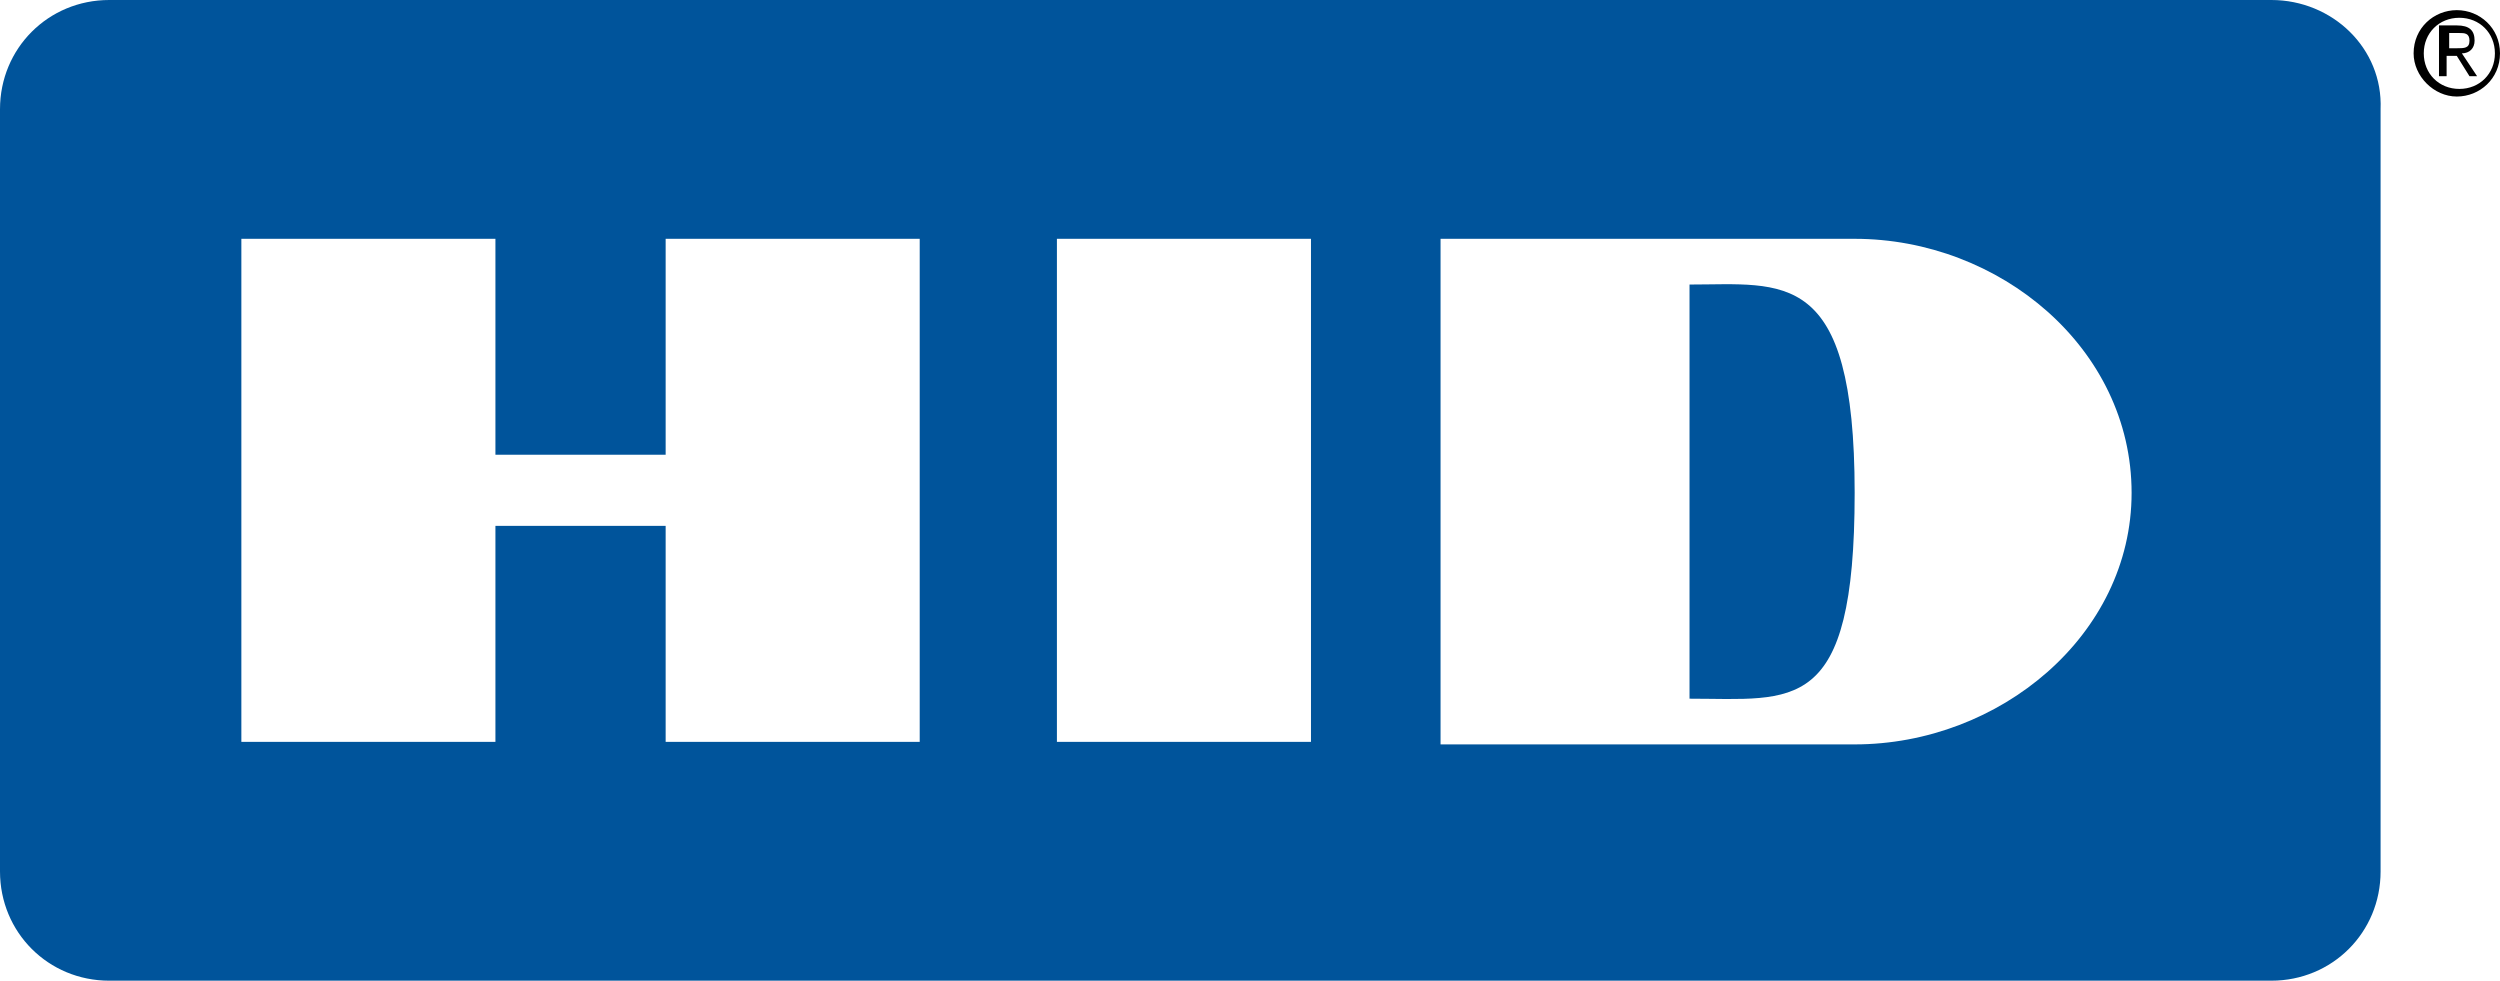
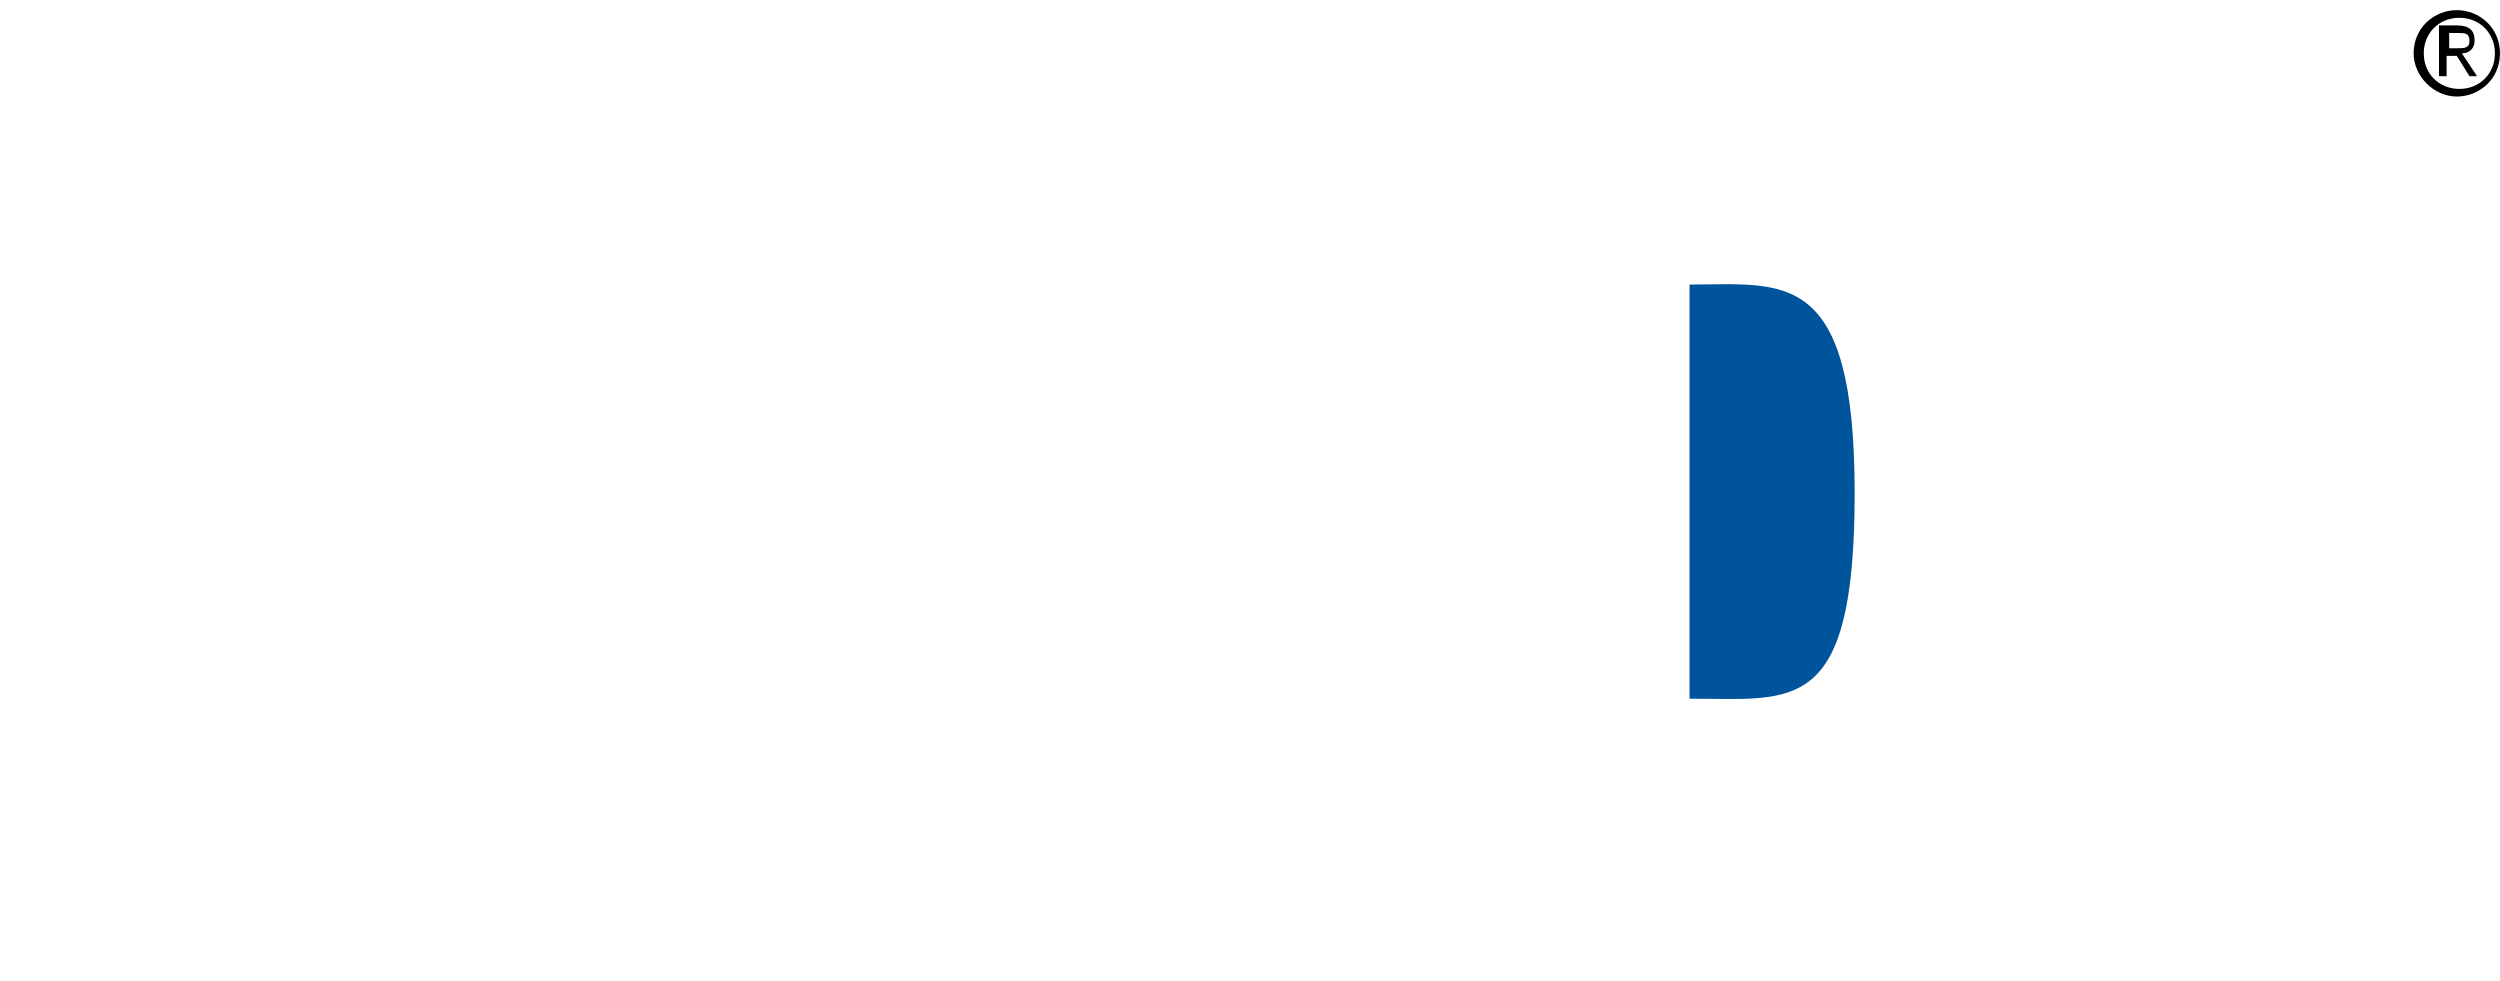
<svg xmlns="http://www.w3.org/2000/svg" xmlns:ns1="http://sodipodi.sourceforge.net/DTD/sodipodi-0.dtd" xmlns:ns2="http://www.inkscape.org/namespaces/inkscape" version="1.1" id="svg8" ns1:docname="hid.svg" ns2:version="0.92.0 r15299" x="0px" y="0px" width="200px" height="78.454px" viewBox="0.5 0.5 200 78.454" enable-background="new 0.5 0.5 200 78.454" xml:space="preserve">
  <ns1:namedview ns2:window-maximized="1" ns2:window-y="-4" ns2:window-x="-4" ns2:window-height="744" ns2:window-width="1280" fit-margin-bottom="0" ns2:current-layer="layer1" ns2:pageshadow="2" ns2:document-units="mm" ns2:pageopacity="0.0" fit-margin-right="0" units="px" fit-margin-left="0" fit-margin-top="0" showgrid="false" ns2:cy="19.3" ns2:cx="49.199999" ns2:zoom="8.1504066" borderopacity="1.0" bordercolor="#666666" pagecolor="#ffffff" id="base">
	</ns1:namedview>
  <path id="path10" ns2:connector-curvature="0" d="M194.402,4.768c0-1.625,1.219-2.846,2.845-2.846  c1.627,0,2.846,1.221,2.846,2.846s-1.219,2.846-2.846,2.846C195.621,7.614,194.402,6.393,194.402,4.768z M197.044,8.223  c1.83,0,3.456-1.423,3.456-3.456c0-2.033-1.626-3.456-3.456-3.456s-3.455,1.423-3.455,3.456  C193.589,6.598,195.214,8.223,197.044,8.223z M196.434,4.97h0.609l1.017,1.628h0.609l-1.219-1.83c0.609,0,1.017-0.407,1.017-1.016  c0-0.814-0.407-1.219-1.424-1.219h-1.423v4.065h0.609V4.97H196.434z M196.434,4.361V3.142h0.812c0.406,0,0.813,0,0.813,0.609  c0,0.609-0.407,0.609-1.017,0.609H196.434z" />
-   <path id="path12" ns2:connector-curvature="0" fill="#00549B" d="M182.207,0.5H9.239C4.363,0.5,0.5,4.361,0.5,9.24v60.976  c0,4.877,3.863,8.739,8.739,8.739h172.968c4.877,0,8.74-3.862,8.74-8.739V9.24C191.149,4.361,187.084,0.5,182.207,0.5z   M74.077,59.848H53.752V42.572H40.134v17.276H19.809V19.605h20.325v17.276h13.618V19.605h20.325V59.848z M105.379,59.848H85.053  V19.605h20.325V59.848z M148.873,60.052h-33.129V19.605h33.129c11.586,0,22.155,8.739,22.155,20.325  C171.028,51.313,160.459,60.052,148.873,60.052L148.873,60.052z" />
  <path id="path14" ns2:connector-curvature="0" fill="#00549B" d="M135.662,23.263v33.132c8.334,0,13.211,1.421,13.211-16.465  C148.873,21.842,143.182,23.263,135.662,23.263z" />
</svg>